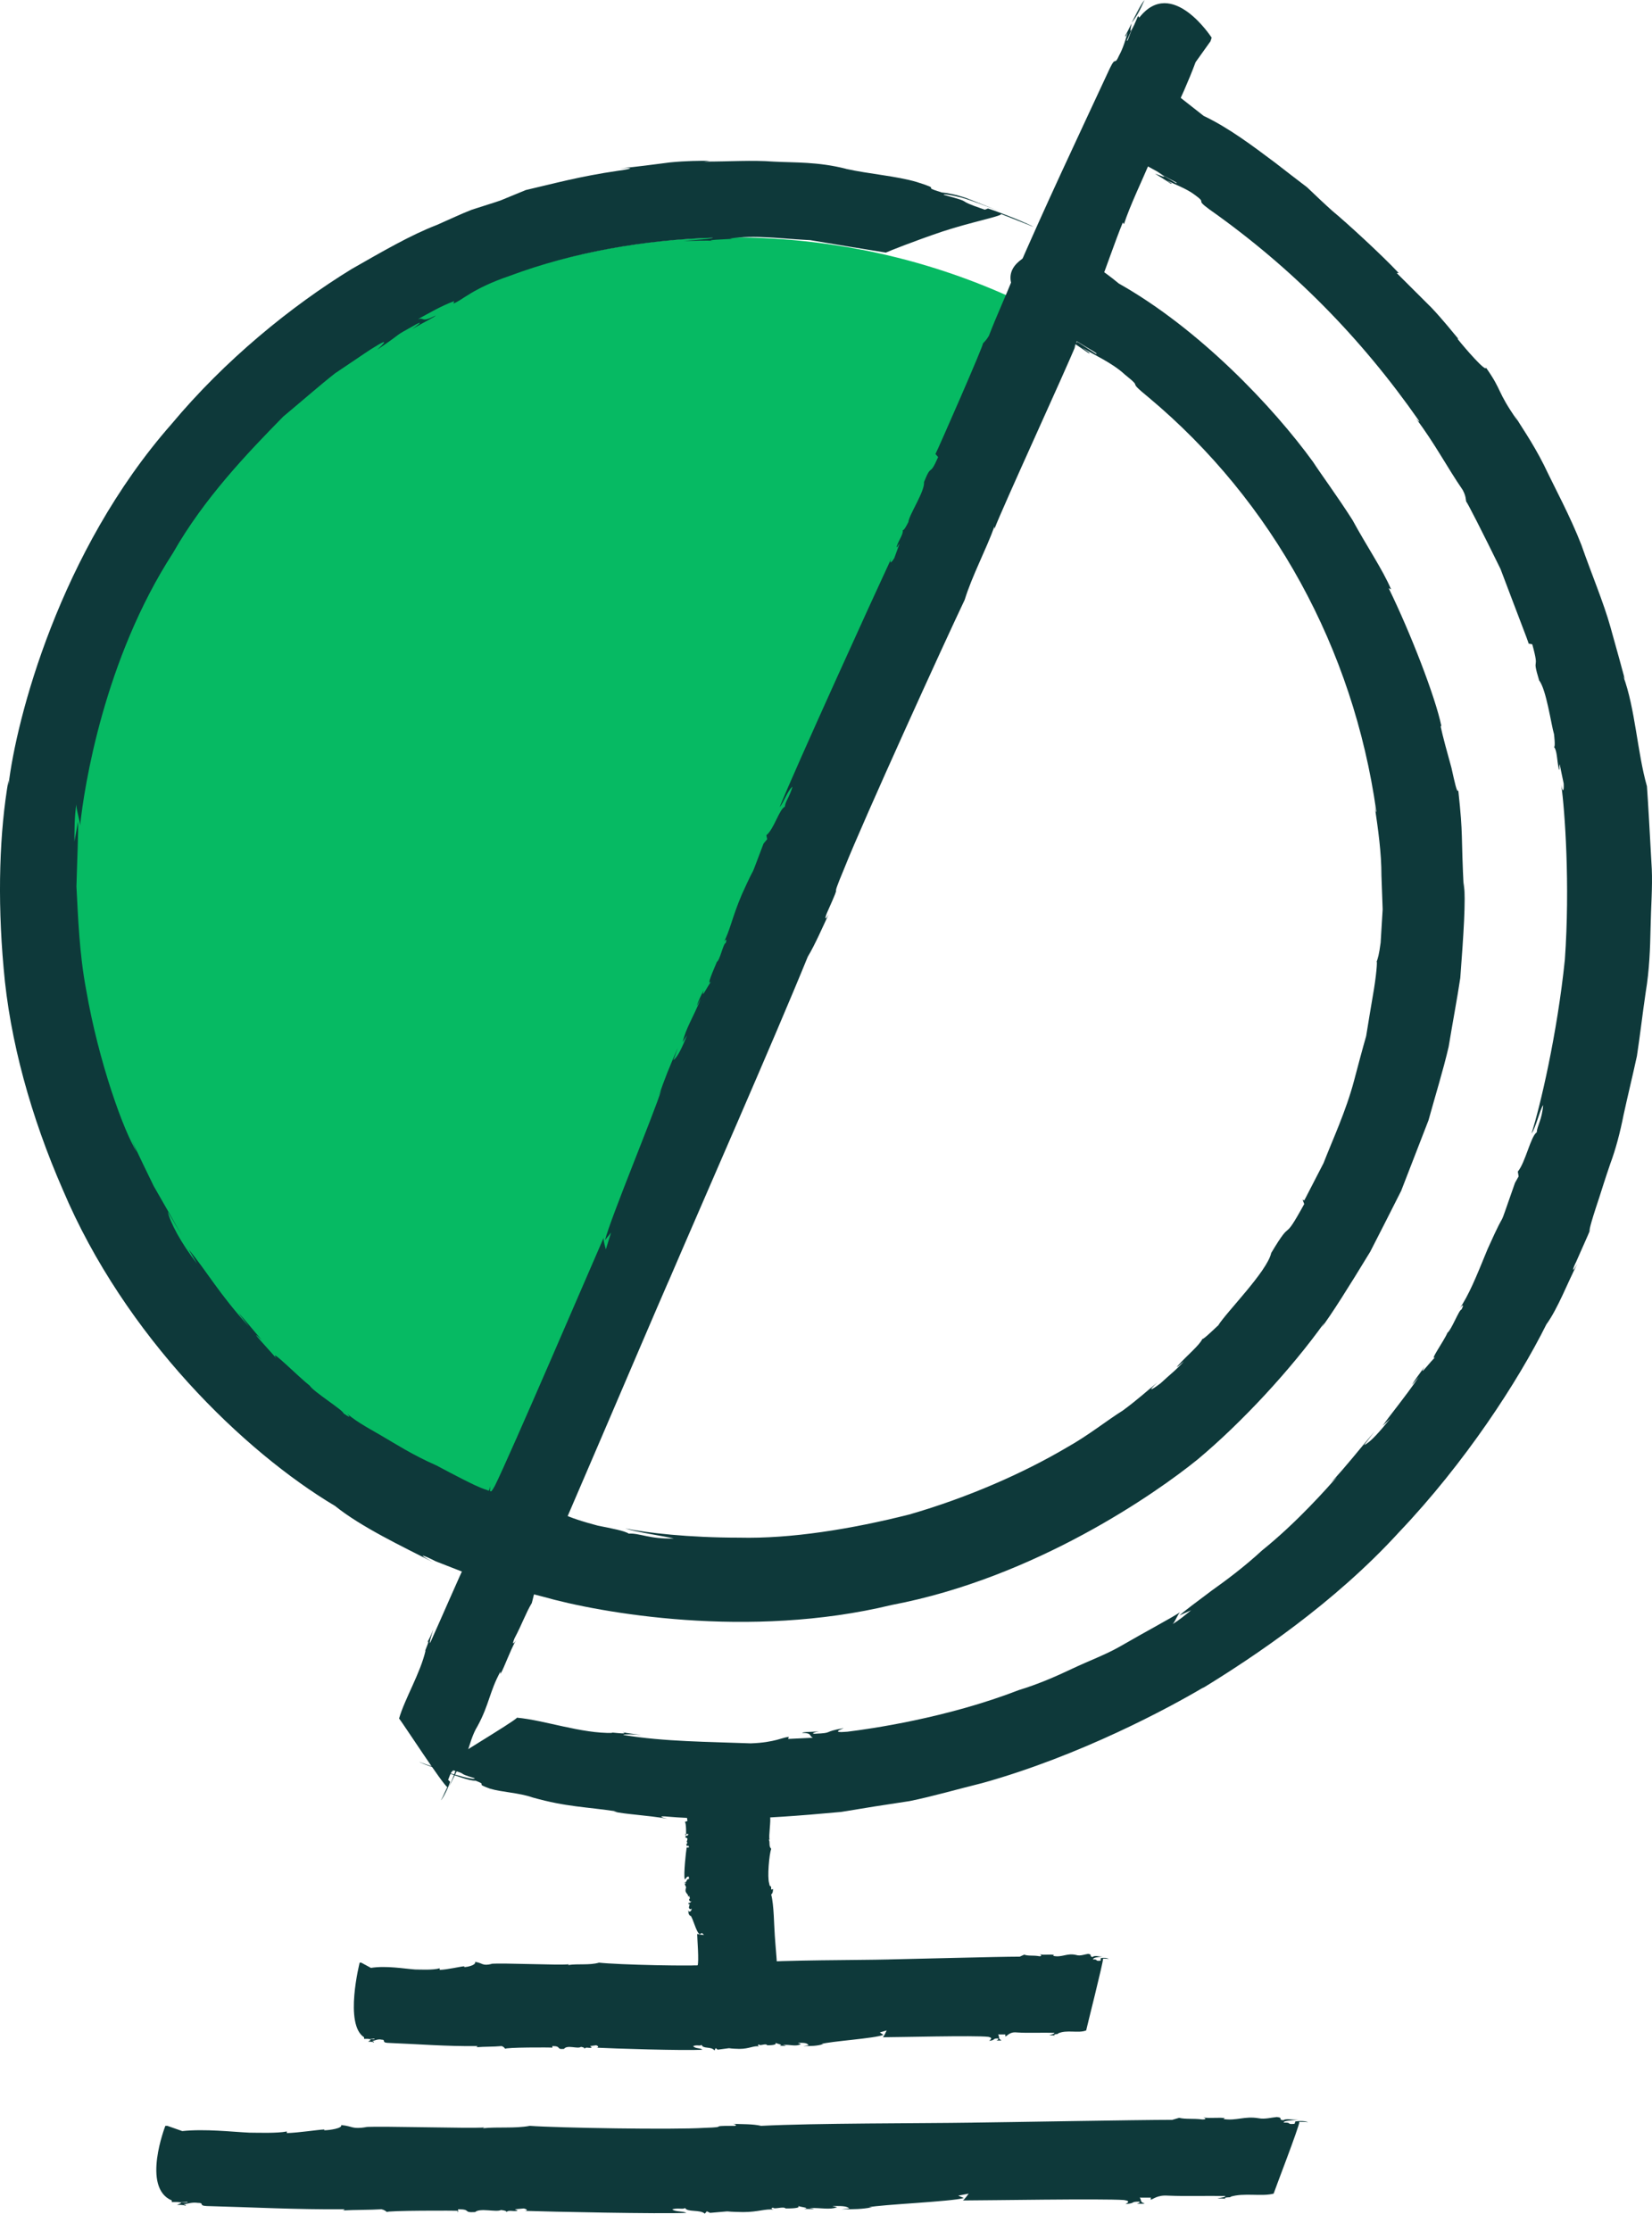
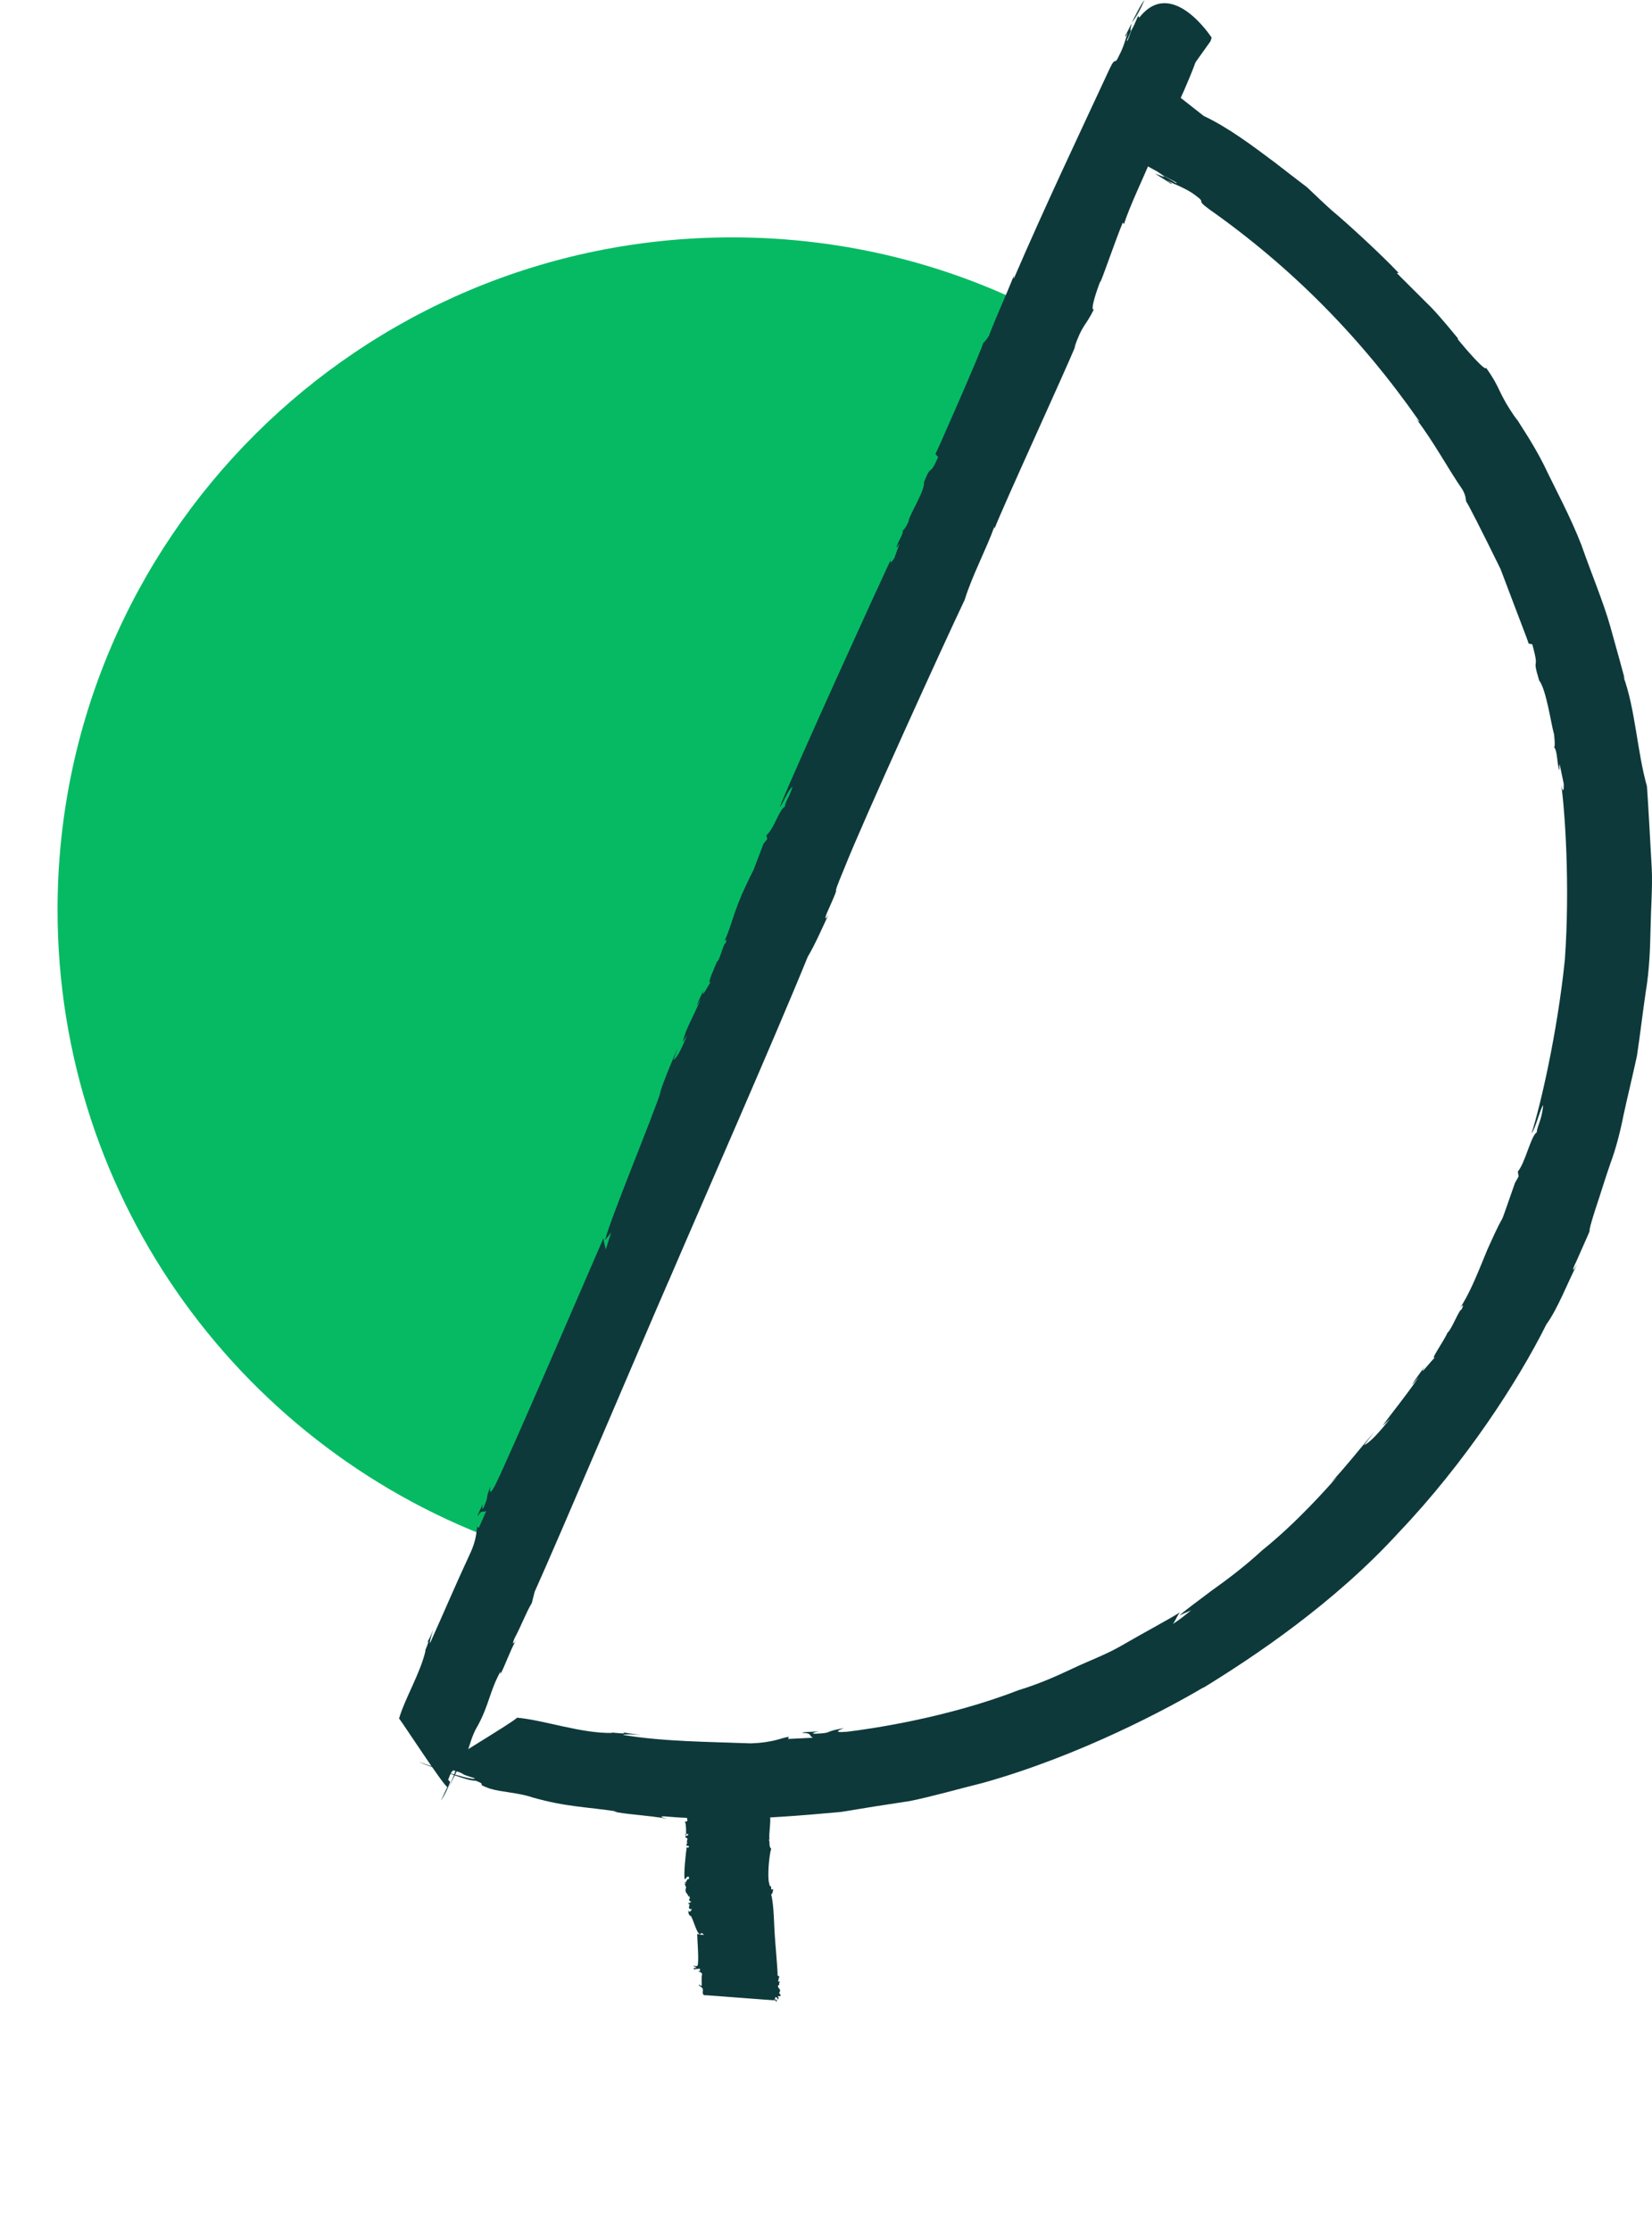
<svg xmlns="http://www.w3.org/2000/svg" width="80" height="108" viewBox="0 0 80 108" fill="none">
  <path d="M50.749 15.275L24.527 74.727C11.865 70.263 2.787 58.21 2.787 44.041C2.787 26.067 17.417 11.491 35.456 11.491C40.969 11.491 46.19 12.849 50.749 15.275Z" fill="#06BA63" />
-   <path d="M63.08 58.074L63.158 58.287C62.028 60.345 62.671 58.792 61.56 60.655C61.366 61.548 59.379 63.528 58.989 64.168C58.989 64.149 58.229 64.906 58.229 64.809C58.093 65.12 57.489 65.605 57.041 66.109C56.885 66.304 57.197 66.012 57.333 65.896C57.002 66.284 56.593 66.595 56.203 66.963C55.716 67.332 55.56 67.371 56.047 66.925C55.658 67.235 55.112 67.74 54.372 68.283C53.593 68.769 52.736 69.467 51.664 70.069C49.56 71.311 46.872 72.495 44.047 73.311C41.203 74.029 38.281 74.495 35.807 74.436C33.333 74.436 31.326 74.203 30.274 73.99C30.8 74.165 32.125 74.359 32.631 74.475C31.462 74.514 30.956 74.203 30.449 74.242C30.255 74.106 29.631 73.99 28.949 73.854C28.287 73.679 27.586 73.466 27.196 73.252H26.845L26.32 73.058C23.923 72.301 23.67 72.146 23.456 72.088C23.261 72.01 23.105 71.991 21.137 70.942C19.949 70.418 19.151 69.894 18.449 69.487C17.748 69.079 17.144 68.769 16.618 68.264C16.793 68.4 17.183 68.807 16.637 68.419C16.618 68.264 15.176 67.371 15.001 67.08C14.475 66.672 12.975 65.158 13.384 65.76C13.15 65.469 11.845 64.091 12.683 64.867C12.254 64.401 11.884 63.897 11.553 63.567L12.059 64.227C10.598 62.616 10.033 61.568 9.137 60.481L9.546 61.179C8.748 60.151 8.241 59.18 8.124 58.656L8.806 59.801C8.28 58.87 7.852 58.132 7.442 57.414C7.092 56.696 6.761 56.016 6.371 55.182L6.624 55.764C6.001 54.794 4.774 51.416 4.17 47.903C3.839 46.156 3.78 44.371 3.702 42.915C3.741 41.459 3.8 40.294 3.78 39.77L3.605 40.741C3.605 40.12 3.605 39.518 3.702 38.897C3.663 39.111 3.897 39.809 3.877 39.984C4.072 38.082 5.046 31.91 8.378 26.766C9.878 24.126 11.982 21.933 13.715 20.167C14.67 19.371 15.508 18.633 16.228 18.07C16.988 17.566 17.573 17.158 17.962 16.906C19.189 16.129 18.274 16.906 18.274 16.925C19.735 15.935 18.858 16.421 20.183 15.683C20.553 15.508 20.144 15.799 19.949 15.935C20.514 15.605 21.079 15.334 21.099 15.275C20.358 15.644 20.592 15.353 20.241 15.45C20.806 15.139 21.371 14.809 21.995 14.577L21.956 14.693C22.365 14.557 22.852 13.975 24.683 13.354C27.742 12.209 31.248 11.607 34.521 11.51C34.462 11.568 33.781 11.607 33.099 11.665C33.527 11.665 34.209 11.626 34.599 11.665C33.8 11.607 35.962 11.568 35.339 11.549C36.527 11.355 37.911 11.568 39.235 11.626C40.521 11.84 41.67 12.034 42.898 12.228C43.015 12.17 44.281 11.665 45.664 11.199C47.028 10.753 48.43 10.481 48.489 10.365C49.17 10.636 49.833 10.889 50.047 10.986C49.891 10.869 48.567 10.326 47.846 10.093L47.69 10.151C46.034 9.588 47.359 9.879 45.703 9.433C45.664 9.375 46.034 9.433 46.58 9.569C47.106 9.724 47.807 9.996 48.45 10.248C47.885 10.015 47.281 9.782 46.794 9.588C46.287 9.414 45.859 9.336 45.605 9.317C44.476 8.967 45.761 9.239 44.398 8.812C43.424 8.521 42.08 8.424 40.95 8.171H40.969C39.586 7.822 38.495 7.88 37.443 7.822C36.391 7.744 35.378 7.822 34.092 7.822L34.365 7.783C33.917 7.783 33.235 7.783 32.456 7.861C31.696 7.958 30.839 8.074 30.021 8.152C30.488 8.113 30.898 8.133 29.923 8.268C28.053 8.54 26.806 8.89 25.462 9.2L24.235 9.705C23.845 9.841 23.378 9.976 22.852 10.151C22.345 10.345 21.78 10.617 21.157 10.889C19.891 11.374 18.527 12.17 17.027 13.024C14.085 14.829 10.891 17.43 8.3 20.535C2.884 26.688 0.78 34.821 0.41 38.024V37.771C-0.019 40.236 -0.136 43.419 0.176 46.874C0.468 50.349 1.501 54.075 3.04 57.589C6.04 64.692 11.826 70.283 16.228 72.903C17.475 73.912 19.482 74.863 20.962 75.62C20.144 75.174 20.456 75.251 21.099 75.581C23.456 76.513 23.553 76.513 23.631 76.532C23.729 76.513 23.787 76.668 26.28 77.29C29.066 78.085 36.274 79.366 43.17 77.697C50.145 76.377 56.008 72.262 57.995 70.651C60.158 68.846 62.534 66.265 64.132 64.033L63.995 64.266C64.444 63.683 65.301 62.325 66.353 60.597C66.82 59.685 67.327 58.695 67.853 57.647C68.281 56.541 68.729 55.395 69.177 54.231C69.509 53.027 69.879 51.843 70.151 50.679C70.346 49.495 70.561 48.369 70.716 47.34C70.872 45.263 70.989 43.575 70.892 42.721V43.187C70.736 40.197 70.872 40.605 70.619 38.257C70.561 38.431 70.444 37.868 70.288 37.169C70.093 36.471 69.859 35.617 69.762 35.151H69.801C69.509 33.734 68.301 30.628 67.249 28.474L67.366 28.532C66.976 27.601 66.158 26.397 65.496 25.174C64.755 24.01 63.976 22.962 63.586 22.36C61.658 19.701 58.073 15.916 54.177 13.723C53.437 13.101 52.619 12.597 51.8 12.092L51.411 11.918C51.411 11.918 50.047 12.053 49.365 12.636C48.664 13.218 48.606 14.169 50.807 15.644L50.69 15.683C51.002 15.838 51.333 15.974 51.625 16.168C52.658 16.886 53.203 17.1 53.086 17.139L51.645 16.207C52.697 16.906 51.917 16.479 51.508 16.265C51.917 16.556 52.326 16.828 52.697 17.081C52.93 17.177 52.56 16.945 52.404 16.828C52.969 17.177 53.865 17.566 54.469 18.129C55.463 18.924 54.45 18.284 55.619 19.235C61.658 24.282 65.534 31.424 66.645 39.246C66.645 39.421 66.606 39.208 66.567 38.994C66.742 40.178 66.898 41.284 66.898 42.391C66.918 42.934 66.937 43.478 66.957 44.021C66.918 44.565 66.898 45.089 66.859 45.632C66.781 46.234 66.723 46.389 66.664 46.564C66.703 46.486 66.664 47.185 66.47 48.272C66.372 48.815 66.275 49.456 66.158 50.155C65.963 50.834 65.768 51.572 65.573 52.309C65.184 53.784 64.522 55.201 64.093 56.307C63.547 57.356 63.197 58.054 63.158 58.113L63.08 58.074Z" fill="#0E393A" />
  <path d="M74.028 31.153L74.203 31.192C74.593 32.608 74.145 31.657 74.535 32.938C74.885 33.385 75.119 35.093 75.255 35.539C75.255 35.539 75.333 36.18 75.255 36.16C75.411 36.335 75.392 36.82 75.489 37.228C75.548 37.364 75.489 37.111 75.528 36.995L75.723 37.927C75.742 38.295 75.684 38.393 75.606 38.004C75.781 39.227 76.035 42.837 75.781 46.448C75.411 50.058 74.574 53.61 74.165 54.871C74.379 54.58 74.554 53.765 74.729 53.493C74.671 54.212 74.437 54.503 74.418 54.813C74.126 55.007 73.872 56.269 73.502 56.715L73.541 56.948L73.366 57.259C72.333 60.19 73.171 57.938 72.041 60.461C71.437 61.937 71.145 62.655 70.658 63.392C70.716 63.276 70.97 63.004 70.775 63.392C70.658 63.392 70.288 64.382 70.093 64.518C69.937 64.906 69.158 65.974 69.528 65.683C69.333 65.819 68.632 66.77 68.983 66.168C68.749 66.498 68.515 66.789 68.379 67.041L68.71 66.653C67.95 67.76 67.463 68.303 66.957 69.021L67.327 68.672C66.82 69.293 66.372 69.817 66.06 69.953L66.567 69.293C65.71 70.302 65.223 70.943 64.463 71.758L64.755 71.486C64.288 72.01 62.827 73.68 61.112 75.058C60.294 75.814 59.417 76.475 58.677 76.999C57.956 77.542 57.372 77.969 57.119 78.202L57.684 77.95C57.391 78.183 57.099 78.435 56.768 78.629C56.885 78.571 57.06 78.066 57.177 78.027C56.671 78.357 55.56 78.939 54.216 79.716C53.534 80.104 52.736 80.395 51.917 80.783C51.099 81.172 50.242 81.54 49.346 81.812C45.839 83.171 42.138 83.695 41.028 83.831C40.131 83.908 40.852 83.675 40.852 83.656C39.781 83.85 40.404 83.889 39.469 83.928C39.216 83.928 39.508 83.831 39.664 83.811C39.255 83.85 38.885 83.831 38.846 83.889C39.352 83.889 39.157 84.044 39.372 84.122L38.164 84.18L38.203 84.083C37.93 84.083 37.54 84.355 36.352 84.394C34.346 84.316 32.164 84.316 30.177 83.986C30.216 83.947 30.644 83.947 31.053 83.986C30.78 83.947 30.371 83.908 30.138 83.85C30.605 84.005 29.3 83.811 29.67 83.889C28.17 83.928 26.358 83.268 25.034 83.151C24.936 83.326 21.371 85.422 21.254 85.617C20.845 85.481 20.417 85.345 20.3 85.287C20.397 85.364 21.215 85.655 21.663 85.752L21.78 85.655C22.793 85.927 21.995 85.791 22.988 86.082C23.008 86.199 22.092 85.927 21.293 85.694C22.014 85.927 22.715 86.218 23.027 86.199C23.689 86.451 22.91 86.296 23.728 86.587C24.313 86.762 25.131 86.781 25.793 87.014C27.449 87.48 28.365 87.46 29.884 87.693H29.709C30.255 87.829 31.326 87.868 32.319 88.043C32.047 87.984 31.794 87.887 32.397 87.946C33.527 88.043 34.307 88.004 35.144 88.101L35.943 88.023C36.937 88.023 38.651 87.907 40.735 87.713C41.768 87.538 42.878 87.363 44.047 87.189C45.196 86.956 46.385 86.606 47.573 86.315C52.307 84.995 56.632 82.666 58.327 81.657L58.19 81.754C60.762 80.182 64.619 77.6 67.755 74.165C70.95 70.807 73.502 66.886 74.885 64.111C75.45 63.334 75.918 62.072 76.385 61.18C76.113 61.665 76.132 61.471 76.327 61.083C77.554 58.288 76.463 60.908 77.437 57.996C77.574 57.569 77.749 57.007 77.983 56.327C78.236 55.648 78.45 54.852 78.626 53.959C78.82 53.066 79.054 52.115 79.269 51.125C79.424 50.116 79.541 49.068 79.697 48.02C79.872 46.972 79.911 45.923 79.931 44.914C79.95 43.905 80.028 42.934 79.989 42.061C79.892 40.295 79.814 38.878 79.755 38.063C79.288 36.432 79.191 34.297 78.606 32.725L78.684 32.88C78.567 32.434 78.314 31.521 77.983 30.337C77.651 29.154 77.067 27.775 76.58 26.378C76.035 24.98 75.314 23.661 74.768 22.515C74.203 21.39 73.6 20.555 73.346 20.109L73.483 20.361C72.45 18.886 72.781 18.963 71.963 17.799C71.963 18.032 70.95 16.867 70.58 16.401H70.619C70.327 16.052 69.879 15.489 69.333 14.907C68.749 14.325 68.125 13.703 67.638 13.218H67.736C66.898 12.325 65.203 10.773 64.521 10.21C64.151 9.88 63.742 9.491 63.294 9.064C62.807 8.696 62.281 8.288 61.755 7.88C60.664 7.065 59.515 6.192 58.288 5.61L56.904 4.523L56.671 4.426C56.671 4.426 55.716 4.736 55.132 5.338C54.528 5.959 54.313 6.832 55.56 7.939L55.482 7.997L56.047 8.307C56.69 8.735 57.06 8.832 56.963 8.87L56.047 8.327C56.71 8.735 56.223 8.502 55.93 8.405C56.203 8.579 56.476 8.735 56.69 8.89C56.846 8.929 56.612 8.812 56.515 8.735C56.885 8.929 57.45 9.123 57.859 9.433C58.502 9.899 57.82 9.589 58.56 10.132C62.554 12.946 65.905 16.343 68.71 20.361C68.749 20.477 68.671 20.361 68.573 20.264C69.47 21.448 70.073 22.613 70.833 23.719C71.009 24.049 70.97 24.185 71.009 24.301C70.989 24.185 71.827 25.834 72.664 27.543C72.996 28.435 73.346 29.328 73.6 30.008C73.853 30.687 74.048 31.153 74.028 31.192V31.153Z" fill="#0E393A" />
  <path d="M33.177 88.78H33.333C33.333 88.916 33.157 88.819 33.196 88.955C33.41 88.994 33.177 89.149 33.294 89.207C33.294 89.207 33.274 89.265 33.196 89.265C33.313 89.265 33.216 89.324 33.255 89.362C33.294 89.362 33.294 89.362 33.333 89.343L33.371 89.421C33.371 89.421 33.255 89.46 33.255 89.421C33.216 89.654 33.099 90.721 33.157 90.973C33.255 90.935 33.196 90.876 33.333 90.838C33.41 90.896 33.313 90.935 33.391 90.954C33.177 90.973 33.333 91.09 33.118 91.148H33.235L33.157 91.206C33.274 91.478 33.216 91.265 33.196 91.517C33.196 91.653 33.371 91.73 33.313 91.808C33.313 91.808 33.391 91.769 33.41 91.808C33.313 91.808 33.488 91.905 33.371 91.924C33.371 91.963 33.371 92.08 33.508 92.041C33.43 92.06 33.41 92.157 33.352 92.099C33.352 92.138 33.333 92.177 33.352 92.196L33.391 92.157C33.41 92.274 33.294 92.352 33.43 92.429L33.488 92.39C33.488 92.39 33.508 92.526 33.371 92.546L33.333 92.468C33.333 92.584 33.333 92.662 33.43 92.759V92.72C33.566 92.856 33.703 93.516 33.878 93.633L33.995 93.574L34.092 93.671C34.092 93.671 33.742 93.633 33.761 93.613C33.761 93.827 33.858 94.952 33.781 95.147C33.722 95.224 33.605 95.147 33.586 95.147C33.625 95.244 33.703 95.185 33.703 95.263C33.683 95.282 33.625 95.263 33.605 95.263C33.605 95.302 33.586 95.341 33.625 95.341C33.664 95.302 33.8 95.321 33.897 95.302V95.418H33.8C33.8 95.438 34.034 95.477 33.995 95.593C33.956 95.768 33.995 95.962 33.975 96.136C33.917 96.136 33.897 96.098 33.858 96.059C33.858 96.078 33.858 96.117 33.839 96.136C33.936 96.098 33.897 96.214 33.936 96.175C34.151 96.311 33.936 96.466 34.092 96.583C34.287 96.583 37.365 96.835 37.579 96.835C37.579 96.874 37.579 96.913 37.56 96.913C37.618 96.913 37.638 96.835 37.599 96.796H37.482C37.482 96.796 37.56 96.777 37.54 96.68C37.638 96.68 37.657 96.757 37.677 96.816C37.677 96.757 37.755 96.699 37.657 96.66C37.696 96.602 37.774 96.66 37.813 96.602C37.794 96.544 37.696 96.486 37.755 96.428C37.852 96.292 37.599 96.214 37.696 96.098H37.735C37.735 96.098 37.716 95.981 37.774 95.903C37.755 95.923 37.677 95.942 37.677 95.903C37.735 95.806 37.677 95.748 37.755 95.69L37.657 95.632C37.657 95.302 37.54 94.04 37.521 93.71C37.482 93.225 37.482 92.216 37.346 91.711C37.443 91.633 37.423 91.517 37.443 91.439C37.404 91.478 37.326 91.478 37.346 91.439C37.346 91.187 37.287 91.439 37.248 91.168C37.151 90.876 37.248 89.77 37.346 89.498C37.209 89.362 37.307 89.188 37.229 89.052H37.268C37.209 88.916 37.346 88.101 37.287 87.926H37.268C37.19 87.81 37.326 87.829 37.385 87.713C37.229 87.713 37.131 87.596 37.131 87.557H37.17C37.17 87.557 37.014 87.324 36.995 87.208H37.073C37.073 87.208 37.014 86.917 37.014 86.859C37.053 86.684 37.209 86.432 37.092 86.218L37.346 86.082H37.326C37.326 86.082 34.346 85.83 33.722 86.121H33.644V86.179C33.605 86.257 33.703 86.276 33.625 86.276V86.179C33.625 86.179 33.566 86.199 33.508 86.179C33.508 86.199 33.508 86.237 33.469 86.257C33.508 86.257 33.508 86.257 33.527 86.237C33.566 86.276 33.644 86.335 33.605 86.373C33.605 86.451 33.469 86.373 33.449 86.47C33.391 86.917 33.274 87.324 33.294 87.771C33.255 87.771 33.255 87.771 33.235 87.771C33.274 87.907 33.255 88.023 33.294 88.14C33.255 88.178 33.196 88.178 33.157 88.198C33.235 88.178 33.235 88.877 33.216 88.877L33.177 88.78Z" fill="#0E393A" />
-   <path d="M26.748 99.203V99.048C27.216 99.048 26.904 99.222 27.313 99.184C27.469 98.97 27.976 99.203 28.131 99.087C28.131 99.087 28.326 99.106 28.307 99.184C28.365 99.067 28.502 99.164 28.638 99.125C28.677 99.087 28.599 99.087 28.579 99.048L28.872 99.009C28.988 99.048 29.008 99.125 28.872 99.125C29.612 99.164 33.216 99.281 34.015 99.222C33.917 99.125 33.664 99.184 33.566 99.048C33.781 98.97 33.878 99.067 33.976 98.99C34.054 99.203 34.443 99.048 34.599 99.261L34.657 99.145L34.755 99.222C35.69 99.106 34.969 99.164 35.807 99.184C36.294 99.184 36.508 99.009 36.781 99.067C36.742 99.067 36.645 98.99 36.761 98.97C36.781 99.067 37.093 98.892 37.151 99.009C37.268 99.009 37.677 99.009 37.541 98.873C37.599 98.951 37.969 98.97 37.755 99.028C37.872 99.028 37.989 99.048 38.067 99.028L37.911 98.99C38.32 98.97 38.534 99.087 38.787 98.951L38.632 98.892C38.865 98.892 39.08 98.873 39.158 99.009L38.904 99.048C39.294 99.048 39.547 99.048 39.878 98.951H39.761C40.19 98.815 42.391 98.679 42.781 98.504L42.606 98.388L42.937 98.291C42.937 98.291 42.781 98.64 42.742 98.621C43.463 98.621 47.203 98.524 47.865 98.601C48.138 98.659 47.904 98.776 47.904 98.795C48.236 98.757 48.041 98.679 48.314 98.679C48.392 98.698 48.314 98.757 48.255 98.776C48.372 98.776 48.489 98.795 48.489 98.757C48.333 98.718 48.411 98.582 48.333 98.485H48.684V98.582C48.762 98.582 48.879 98.349 49.229 98.388C49.814 98.427 50.456 98.388 51.06 98.407C51.06 98.465 50.924 98.485 50.807 98.524C50.885 98.524 51.002 98.524 51.08 98.543C50.944 98.446 51.333 98.485 51.216 98.446C51.645 98.233 52.21 98.446 52.599 98.291C52.638 98.097 53.418 95.03 53.418 94.816C53.535 94.816 53.651 94.816 53.69 94.836C53.651 94.778 53.418 94.758 53.301 94.797V94.913C52.989 94.952 53.203 94.836 52.931 94.855C52.931 94.758 53.164 94.739 53.398 94.719C53.203 94.719 52.989 94.642 52.911 94.739C52.716 94.7 52.931 94.622 52.697 94.584C52.541 94.603 52.307 94.7 52.132 94.642C51.664 94.525 51.431 94.778 51.002 94.68L51.041 94.642C50.885 94.584 50.593 94.661 50.34 94.603C50.417 94.622 50.476 94.7 50.34 94.7C50.028 94.642 49.814 94.7 49.599 94.622L49.385 94.719C48.314 94.719 44.086 94.836 43.015 94.855H43.054C41.417 94.894 38.047 94.875 36.352 95.01C36.099 94.913 35.729 94.933 35.456 94.913C35.612 94.952 35.554 95.03 35.456 95.01C34.618 95.01 35.398 95.069 34.56 95.108C33.586 95.205 29.885 95.108 29.008 95.01C28.541 95.146 27.976 95.049 27.508 95.127L27.547 95.088C27.06 95.146 24.313 95.01 23.748 95.069H23.826C23.339 95.185 23.398 95.03 23.008 94.972C23.066 95.127 22.638 95.224 22.482 95.224V95.185C22.248 95.205 21.703 95.341 21.294 95.36V95.282C20.982 95.379 20.339 95.341 20.105 95.341C19.56 95.302 18.703 95.146 17.962 95.263L17.495 95.01H17.417C17.417 95.01 16.657 98 17.631 98.621V98.698H17.806C18.04 98.737 18.138 98.64 18.138 98.718H17.826C18.06 98.718 17.904 98.776 17.826 98.834C17.923 98.834 18.021 98.834 18.099 98.873C18.138 98.834 18.06 98.834 18.021 98.815C18.138 98.776 18.313 98.698 18.469 98.737C18.703 98.737 18.469 98.873 18.761 98.892C20.222 98.951 21.644 99.067 23.105 99.048C23.144 99.087 23.105 99.087 23.047 99.106C23.495 99.067 23.884 99.087 24.294 99.048C24.41 99.087 24.43 99.145 24.469 99.184C24.41 99.106 26.709 99.106 26.748 99.125V99.203Z" fill="#0E393A" />
-   <path d="M22.151 107.103L22.19 106.948C22.852 106.948 22.384 107.122 23.008 107.084C23.241 106.87 24.04 107.103 24.255 106.986C24.255 106.986 24.547 107.006 24.527 107.084C24.625 106.967 24.839 107.064 25.034 107.025C25.112 106.986 24.975 106.986 24.936 106.948L25.365 106.909C25.54 106.948 25.579 107.025 25.384 107.025C26.534 107.064 32.008 107.181 33.235 107.122C33.079 107.025 32.69 107.084 32.553 106.948C32.885 106.87 33.04 106.967 33.177 106.889C33.294 107.103 33.898 106.948 34.131 107.161L34.229 107.045L34.385 107.122C35.807 107.006 34.716 107.064 35.982 107.084C36.722 107.084 37.073 106.909 37.482 106.967C37.424 106.967 37.268 106.889 37.443 106.87C37.482 106.967 37.95 106.792 38.047 106.909C38.242 106.909 38.846 106.909 38.631 106.773C38.729 106.851 39.274 106.87 38.943 106.928C39.118 106.928 39.294 106.948 39.43 106.928L39.196 106.889C39.8 106.87 40.151 106.986 40.541 106.851L40.307 106.792C40.677 106.792 40.989 106.773 41.125 106.909L40.755 106.948C41.359 106.948 41.729 106.948 42.235 106.851H42.06C42.703 106.715 46.073 106.579 46.677 106.404L46.404 106.288L46.911 106.191C46.911 106.191 46.658 106.54 46.619 106.521C47.709 106.521 53.417 106.424 54.43 106.501C54.84 106.559 54.508 106.676 54.508 106.695C55.015 106.656 54.723 106.579 55.151 106.579C55.268 106.598 55.132 106.656 55.054 106.676C55.249 106.676 55.404 106.695 55.424 106.656C55.19 106.618 55.288 106.482 55.19 106.385H55.736L55.716 106.482C55.833 106.482 56.028 106.249 56.554 106.288C57.45 106.327 58.424 106.288 59.34 106.307C59.34 106.365 59.145 106.385 58.95 106.424C59.067 106.424 59.262 106.424 59.359 106.443C59.145 106.346 59.749 106.385 59.573 106.346C60.236 106.132 61.093 106.346 61.677 106.191C61.736 105.997 62.924 102.93 62.924 102.716C63.099 102.716 63.294 102.716 63.333 102.736C63.294 102.677 62.924 102.658 62.729 102.697L62.69 102.813C62.262 102.852 62.593 102.736 62.164 102.755C62.145 102.658 62.535 102.639 62.885 102.619C62.573 102.619 62.262 102.542 62.145 102.639C61.853 102.6 62.184 102.522 61.833 102.483C61.58 102.503 61.249 102.6 60.956 102.542C60.255 102.425 59.885 102.677 59.242 102.58L59.32 102.542C59.086 102.483 58.638 102.561 58.249 102.503C58.366 102.522 58.463 102.6 58.229 102.6C57.762 102.542 57.431 102.6 57.099 102.522L56.768 102.619C55.132 102.619 48.684 102.736 47.028 102.755H47.086C44.593 102.794 39.45 102.775 36.859 102.91C36.45 102.813 35.904 102.833 35.495 102.813C35.729 102.852 35.651 102.93 35.475 102.91C34.209 102.91 35.398 102.969 34.112 103.007C32.631 103.105 26.962 103.007 25.657 102.91C24.956 103.046 24.079 102.949 23.378 103.027L23.456 102.988C22.715 103.046 18.508 102.91 17.651 102.969H17.767C17.008 103.085 17.125 102.93 16.521 102.872C16.599 103.027 15.956 103.124 15.702 103.124V103.085C15.332 103.105 14.495 103.24 13.891 103.26V103.182C13.404 103.279 12.449 103.24 12.079 103.24C11.241 103.202 9.936 103.046 8.826 103.163L8.105 102.91H8.007C8.007 102.91 6.839 105.9 8.319 106.521V106.598H8.592C8.943 106.637 9.098 106.54 9.079 106.618H8.592C8.943 106.618 8.689 106.676 8.572 106.734C8.728 106.734 8.865 106.734 8.982 106.773C9.059 106.734 8.923 106.734 8.884 106.715C9.079 106.676 9.332 106.598 9.566 106.637C9.936 106.637 9.585 106.773 10.014 106.792C12.235 106.851 14.397 106.967 16.657 106.948C16.715 106.986 16.657 106.986 16.579 107.006C17.261 106.967 17.865 106.986 18.469 106.948C18.644 106.986 18.683 107.045 18.741 107.084C18.644 107.006 22.151 107.006 22.209 107.025L22.151 107.103Z" fill="#0E393A" />
  <path d="M55.424 0C55.229 0.233 55.015 0.679 54.801 1.106C55.035 0.815 55.229 0.466 55.424 0Z" fill="#294F50" />
-   <path d="M54.801 1.127L54.821 1.106L54.801 1.127Z" fill="#294F50" />
  <path d="M45.313 21.991L45.43 22.127C44.982 23.156 45.138 22.36 44.748 23.331C44.787 23.796 44.028 24.903 43.989 25.271C43.989 25.271 43.774 25.718 43.716 25.66C43.755 25.854 43.521 26.145 43.423 26.456C43.423 26.572 43.482 26.397 43.56 26.32L43.307 27.018C43.151 27.271 43.053 27.309 43.17 27.018C42.352 28.765 38.534 37.15 37.755 39.072C37.949 38.858 38.144 38.257 38.378 38.082C38.222 38.606 38.027 38.8 38.008 39.052C37.735 39.169 37.482 40.139 37.112 40.431L37.151 40.625L36.975 40.838C36.118 43.09 36.8 41.362 35.923 43.303C35.436 44.448 35.358 45.05 35.027 45.652C35.066 45.555 35.242 45.341 35.144 45.652C35.027 45.652 34.871 46.467 34.716 46.564C34.599 46.855 34.17 47.787 34.443 47.515C34.306 47.651 33.917 48.466 34.073 47.942C33.936 48.214 33.8 48.486 33.742 48.699L33.936 48.35C33.547 49.301 33.216 49.767 33.06 50.446L33.274 50.116C33.04 50.679 32.826 51.164 32.612 51.319L32.826 50.718C32.417 51.649 32.183 52.232 31.91 53.027L32.027 52.756C31.715 53.804 29.534 59.044 29.3 60.034L29.592 59.666L29.339 60.481C29.339 60.481 29.183 59.957 29.241 59.898C28.501 61.587 24.722 70.399 23.962 71.933C23.631 72.534 23.748 71.971 23.748 71.952C23.456 72.728 23.709 72.321 23.417 72.981C23.319 73.155 23.358 72.903 23.378 72.806C23.261 73.097 23.105 73.349 23.144 73.388C23.339 73.039 23.397 73.252 23.553 73.136L23.183 73.971L23.125 73.893C23.047 74.087 23.125 74.456 22.735 75.271C22.092 76.649 21.449 78.163 20.826 79.541C20.787 79.502 20.884 79.192 20.982 78.881C20.904 79.075 20.787 79.366 20.67 79.522C20.904 79.231 20.475 80.123 20.611 79.891C20.358 80.997 19.598 82.239 19.326 83.19C19.462 83.345 21.469 86.432 21.663 86.509C21.527 86.781 21.41 87.072 21.352 87.15C21.43 87.091 21.702 86.567 21.8 86.257L21.702 86.16C21.956 85.461 21.839 86.024 22.111 85.364C22.209 85.364 21.975 85.985 21.741 86.509C21.956 86.043 22.248 85.578 22.228 85.345C22.462 84.918 22.326 85.442 22.599 84.918C22.735 84.51 22.871 83.966 23.125 83.559C23.689 82.53 23.709 81.87 24.235 80.919V81.036C24.43 80.706 24.663 79.987 24.995 79.386C24.897 79.561 24.761 79.677 24.917 79.308C25.287 78.609 25.462 78.085 25.754 77.6L25.891 77.057C27.021 74.553 31.267 64.557 32.378 62.014L32.339 62.111C33.995 58.249 37.482 50.33 39.118 46.312C39.469 45.729 39.839 44.875 40.131 44.254C39.937 44.604 39.937 44.448 40.053 44.177C40.93 42.216 40.053 44.021 40.891 42.022C41.807 39.712 45.761 31.036 46.716 29.037C47.066 27.892 47.768 26.572 48.157 25.485V25.602C48.605 24.437 51.567 18.012 52.112 16.673L52.015 16.848C52.443 15.644 52.521 15.877 52.969 14.984C52.774 15.043 53.125 14.014 53.281 13.626H53.3C53.534 13.063 53.982 11.723 54.372 10.772L54.43 10.85C54.684 10.035 55.385 8.56 55.619 7.997C56.222 6.716 57.236 4.794 57.898 3.009L58.619 1.999L58.677 1.825C58.677 1.825 56.748 -1.165 55.17 0.854L55.112 0.776L54.917 1.223C54.645 1.747 54.625 2.038 54.567 1.96L54.898 1.223C54.645 1.766 54.761 1.359 54.8 1.126C54.684 1.359 54.586 1.572 54.489 1.728C54.489 1.844 54.547 1.669 54.606 1.592C54.508 1.902 54.391 2.329 54.197 2.679C53.943 3.241 54.06 2.659 53.748 3.3C52.17 6.696 50.612 9.977 49.112 13.451C49.053 13.509 49.093 13.432 49.112 13.315C48.683 14.383 48.255 15.295 47.885 16.265C47.729 16.518 47.651 16.556 47.593 16.634C47.729 16.498 45.352 21.914 45.294 21.991H45.313Z" fill="#0E393A" />
</svg>